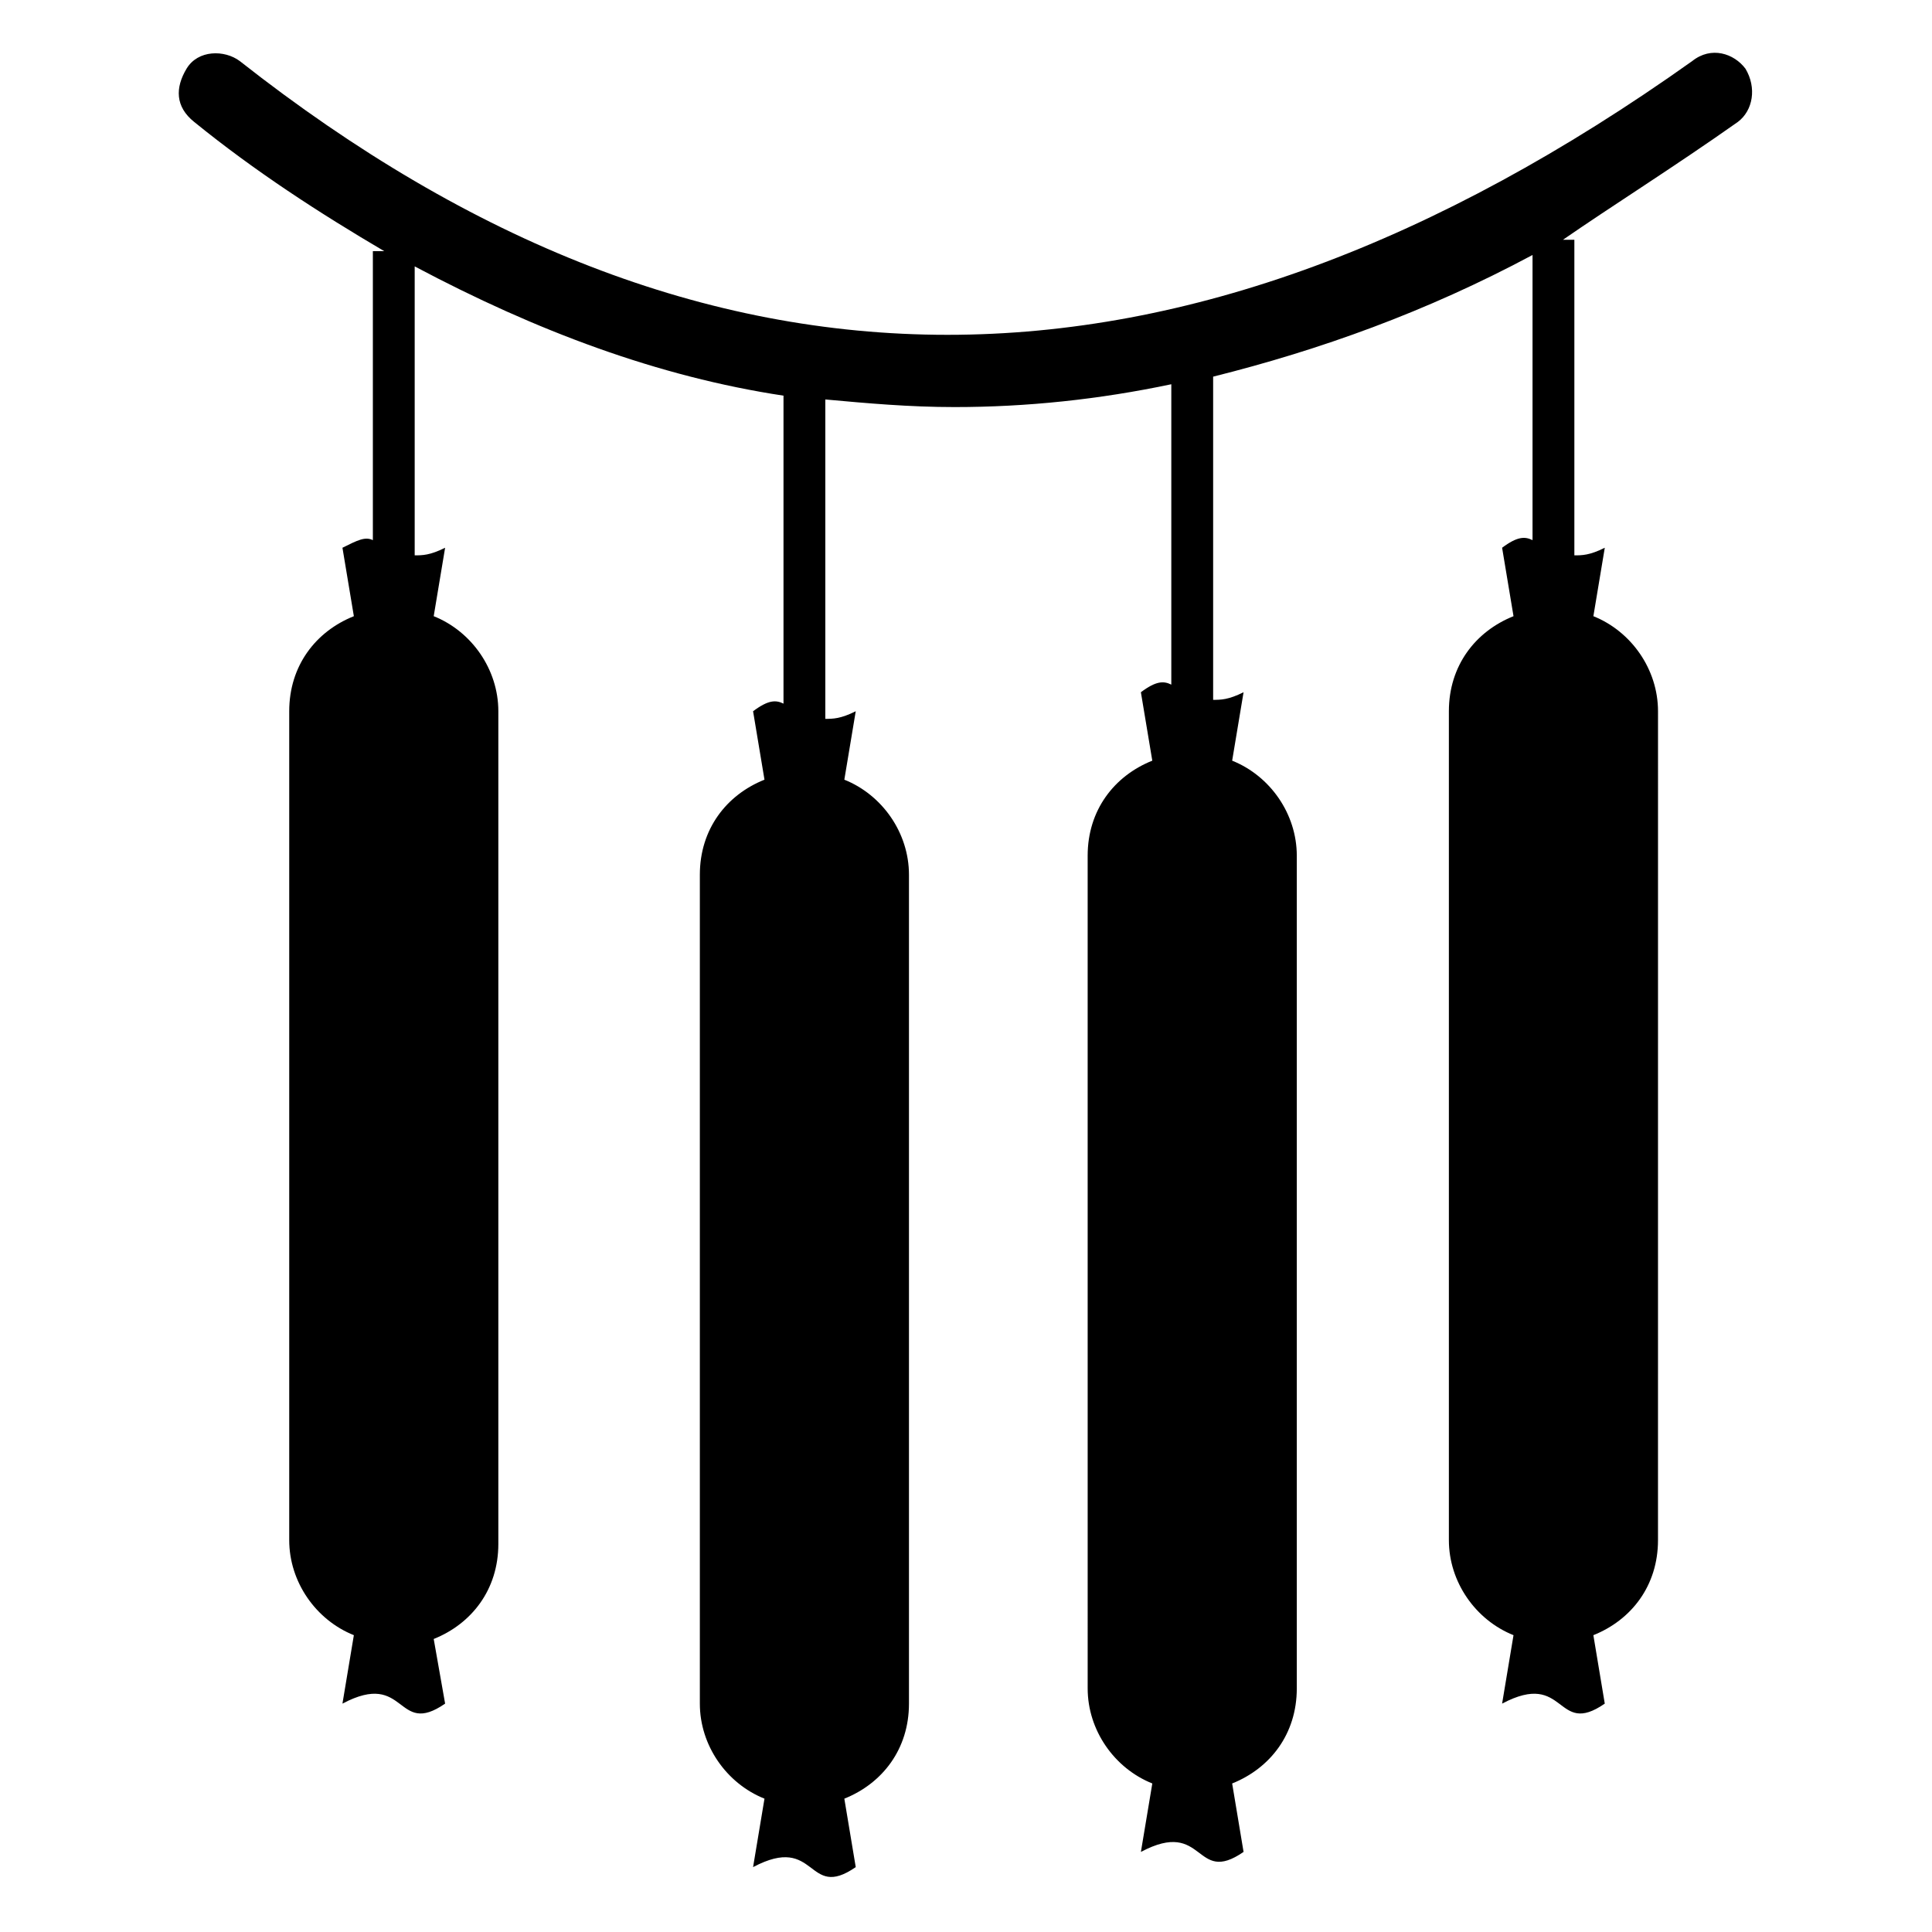
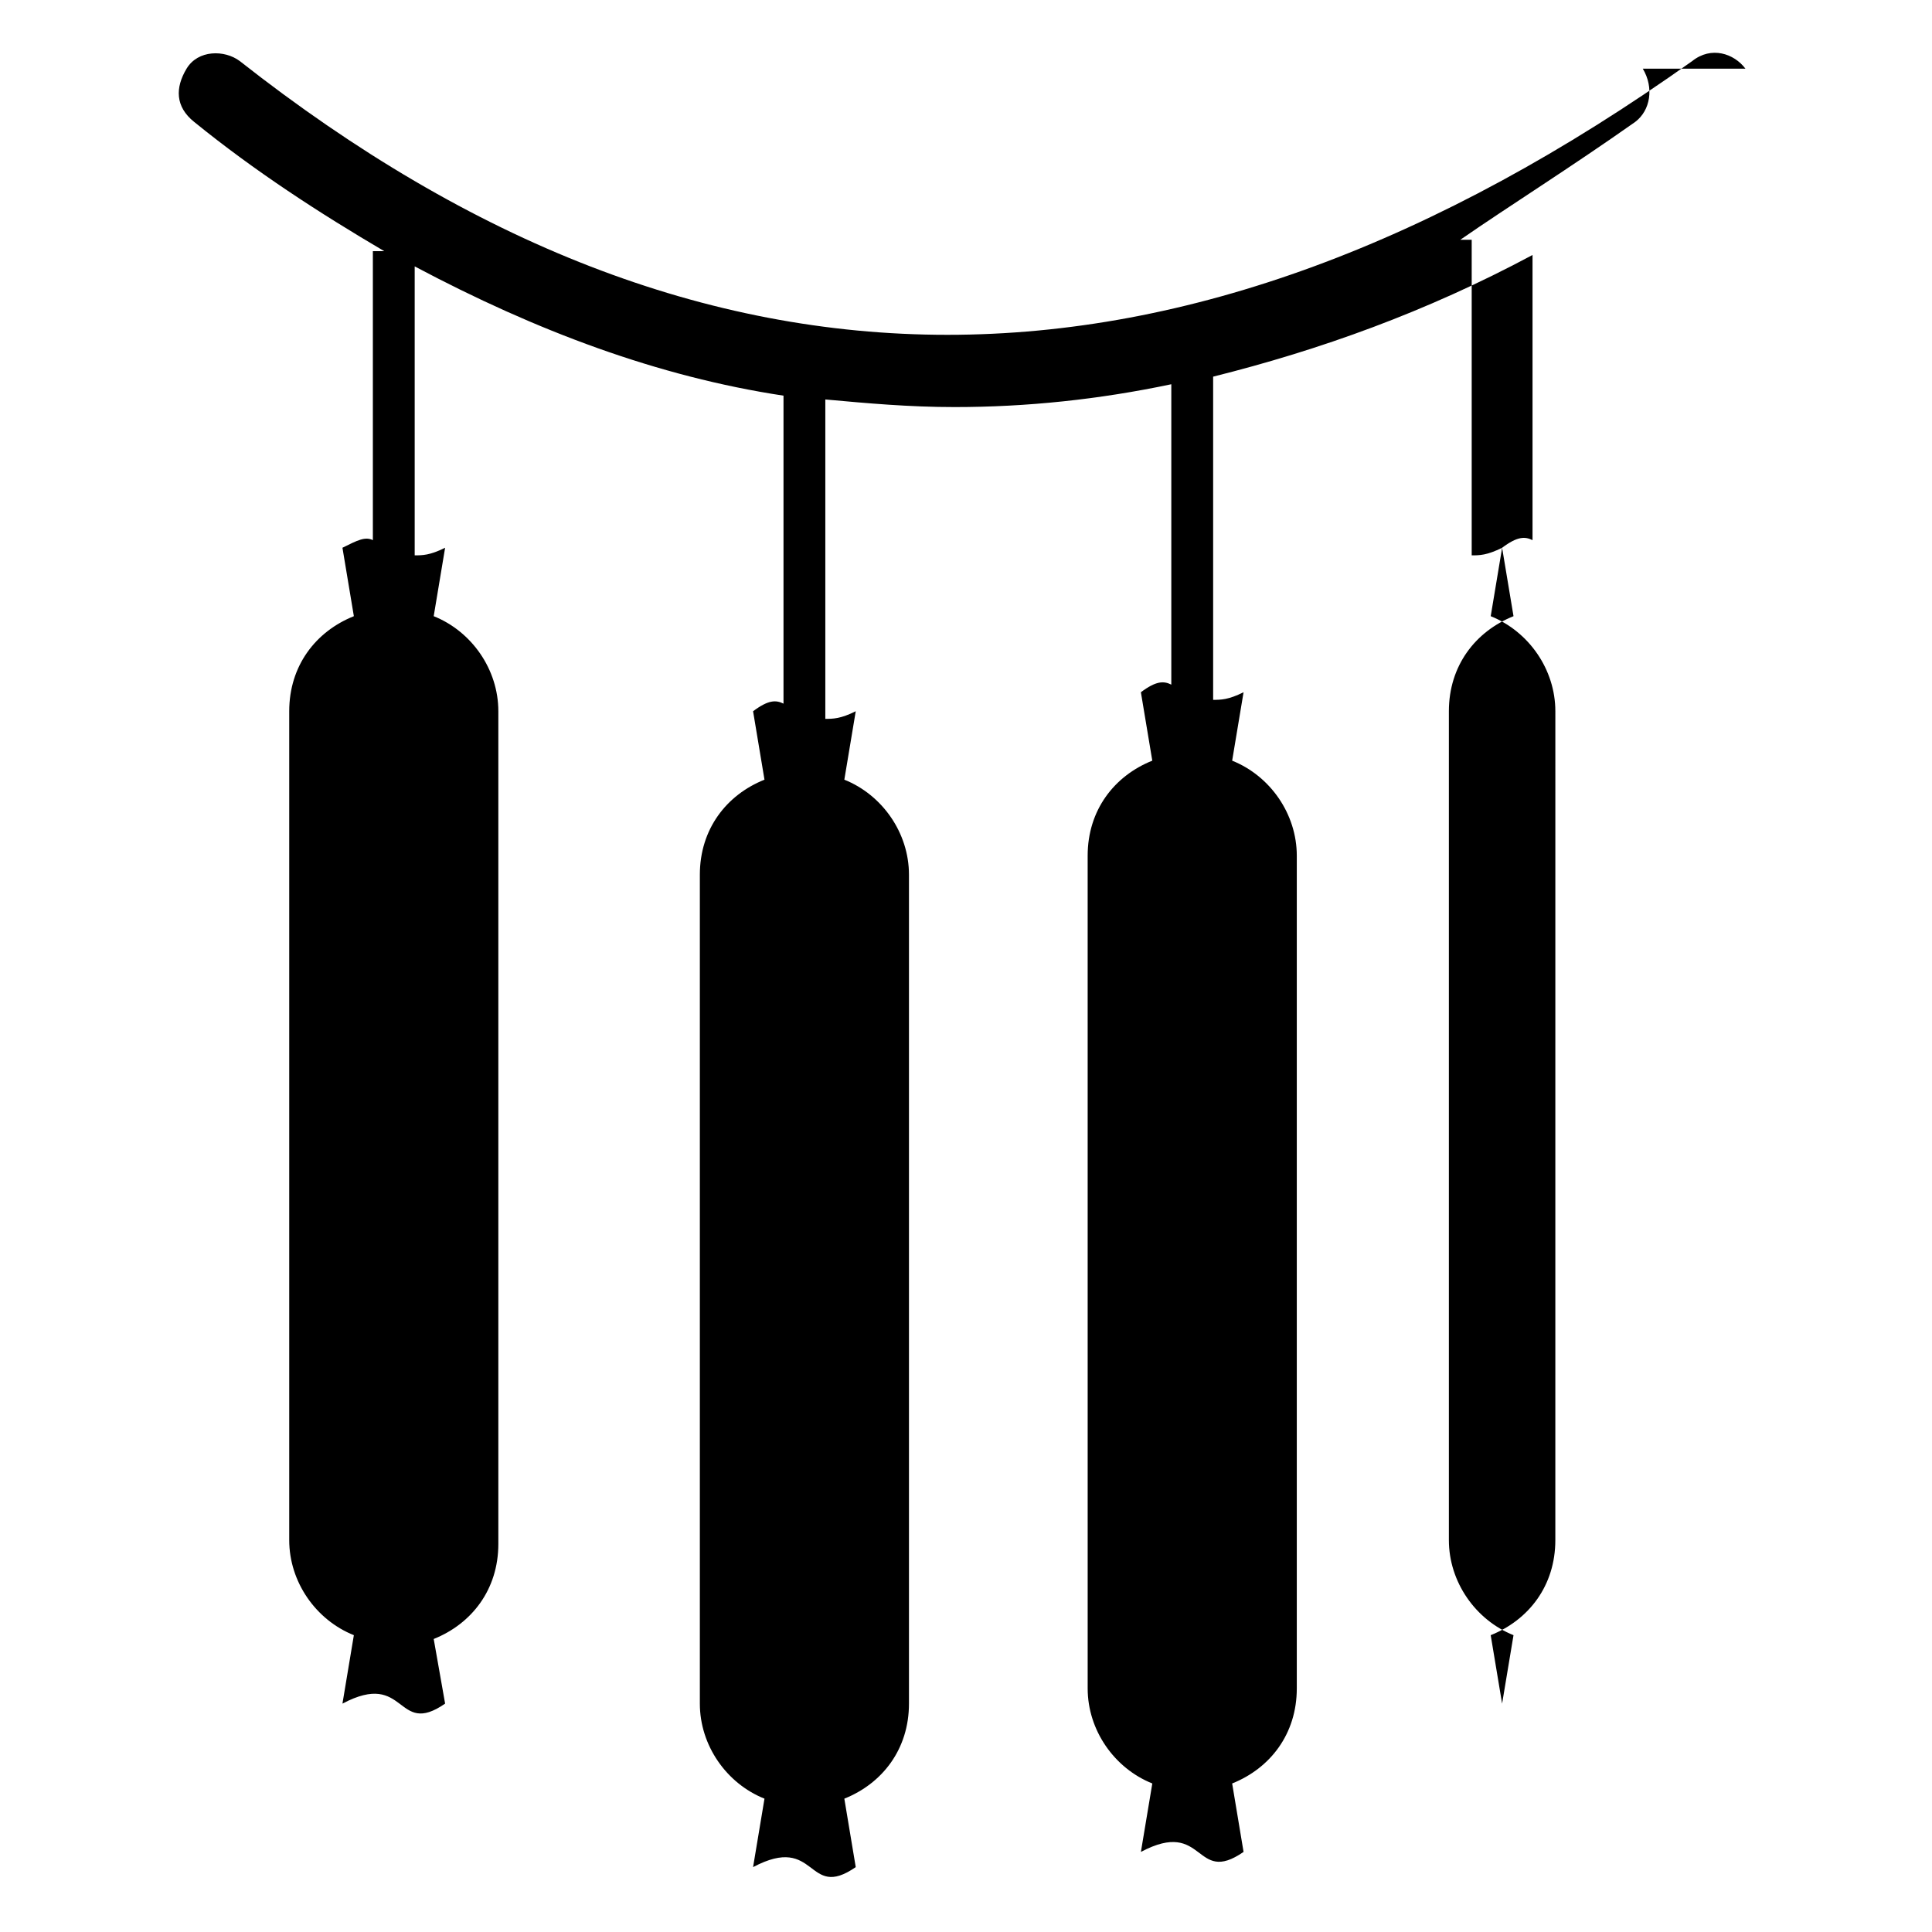
<svg xmlns="http://www.w3.org/2000/svg" fill="#000000" width="800px" height="800px" version="1.1" viewBox="144 144 512 512">
-   <path d="m606.56 162.2c-3.023-4.031-9.07-6.047-14.105-2.016-136.03 96.73-261.98 96.73-384.91 0-4.031-3.019-11.082-3.019-14.105 2.016-3.023 5.039-3.023 10.078 2.016 14.109 16.121 13.098 33.25 24.18 50.379 34.258h-3.023v76.578c-2.016-1.008-4.027 0-8.059 2.016l3.023 18.137c-10.078 4.031-17.129 13.098-17.129 25.191v219.66c0 11.082 7.055 21.16 17.129 25.191l-3.023 18.137c17.129-9.07 14.105 9.07 27.207 0l-3.023-17.129c10.078-4.031 17.129-13.098 17.129-25.191v-220.67c0-11.082-7.055-21.16-17.129-25.191l3.023-18.137c-4.031 2.016-6.047 2.016-8.062 2.016v-76.578c32.242 17.129 64.488 29.223 97.738 34.258v81.617c-2.016-1.008-4.031-1.008-8.062 2.016l3.023 18.137c-10.078 4.031-17.129 13.098-17.129 25.191v219.66c0 11.082 7.055 21.16 17.129 25.191l-3.023 18.137c17.129-9.07 14.105 9.07 27.207 0l-3.023-18.137c10.078-4.031 17.129-13.098 17.129-25.191v-219.66c0-11.082-7.055-21.16-17.129-25.191l3.023-18.137c-4.031 2.016-6.047 2.016-8.062 2.016v-84.641c11.082 1.008 22.168 2.016 34.258 2.016 19.145 0 38.289-2.016 57.434-6.047v79.602c-2.016-1.008-4.031-1.008-8.062 2.016l3.023 18.137c-10.078 4.031-17.129 13.098-17.129 25.191l0.004 220.67c0 11.082 7.055 21.16 17.129 25.191l-3.023 18.137c17.129-9.07 14.105 9.07 27.207 0l-3.023-18.137c10.078-4.031 17.129-13.098 17.129-25.191v-220.67c0-11.082-7.055-21.16-17.129-25.191l3.023-18.137c-4.031 2.016-6.047 2.016-8.062 2.016v-85.648c28.215-7.055 56.426-17.129 84.641-32.242v75.57c-2.016-1.008-4.031-1.008-8.062 2.016l3.023 18.137c-10.078 4.031-17.129 13.098-17.129 25.191v219.66c0 11.082 7.055 21.16 17.129 25.191l-3.023 18.137c17.129-9.07 14.105 9.07 27.207 0l-3.023-18.137c10.078-4.031 17.129-13.098 17.129-25.191l0.004-219.66c0-11.082-7.055-21.16-17.129-25.191l3.023-18.137c-4.031 2.016-6.047 2.016-8.062 2.016v-83.633h-3.023c13.098-9.066 29.219-19.145 46.352-31.234 4.027-3.023 5.035-9.07 2.012-14.109z" />
+   <path d="m606.56 162.2c-3.023-4.031-9.07-6.047-14.105-2.016-136.03 96.73-261.98 96.73-384.91 0-4.031-3.019-11.082-3.019-14.105 2.016-3.023 5.039-3.023 10.078 2.016 14.109 16.121 13.098 33.25 24.18 50.379 34.258h-3.023v76.578c-2.016-1.008-4.027 0-8.059 2.016l3.023 18.137c-10.078 4.031-17.129 13.098-17.129 25.191v219.66c0 11.082 7.055 21.16 17.129 25.191l-3.023 18.137c17.129-9.07 14.105 9.07 27.207 0l-3.023-17.129c10.078-4.031 17.129-13.098 17.129-25.191v-220.67c0-11.082-7.055-21.16-17.129-25.191l3.023-18.137c-4.031 2.016-6.047 2.016-8.062 2.016v-76.578c32.242 17.129 64.488 29.223 97.738 34.258v81.617c-2.016-1.008-4.031-1.008-8.062 2.016l3.023 18.137c-10.078 4.031-17.129 13.098-17.129 25.191v219.66c0 11.082 7.055 21.16 17.129 25.191l-3.023 18.137c17.129-9.07 14.105 9.07 27.207 0l-3.023-18.137c10.078-4.031 17.129-13.098 17.129-25.191v-219.66c0-11.082-7.055-21.16-17.129-25.191l3.023-18.137c-4.031 2.016-6.047 2.016-8.062 2.016v-84.641c11.082 1.008 22.168 2.016 34.258 2.016 19.145 0 38.289-2.016 57.434-6.047v79.602c-2.016-1.008-4.031-1.008-8.062 2.016l3.023 18.137c-10.078 4.031-17.129 13.098-17.129 25.191l0.004 220.67c0 11.082 7.055 21.16 17.129 25.191l-3.023 18.137c17.129-9.07 14.105 9.07 27.207 0l-3.023-18.137c10.078-4.031 17.129-13.098 17.129-25.191v-220.67c0-11.082-7.055-21.16-17.129-25.191l3.023-18.137c-4.031 2.016-6.047 2.016-8.062 2.016v-85.648c28.215-7.055 56.426-17.129 84.641-32.242v75.57c-2.016-1.008-4.031-1.008-8.062 2.016l3.023 18.137c-10.078 4.031-17.129 13.098-17.129 25.191v219.66c0 11.082 7.055 21.16 17.129 25.191l-3.023 18.137l-3.023-18.137c10.078-4.031 17.129-13.098 17.129-25.191l0.004-219.66c0-11.082-7.055-21.16-17.129-25.191l3.023-18.137c-4.031 2.016-6.047 2.016-8.062 2.016v-83.633h-3.023c13.098-9.066 29.219-19.145 46.352-31.234 4.027-3.023 5.035-9.07 2.012-14.109z" />
</svg>